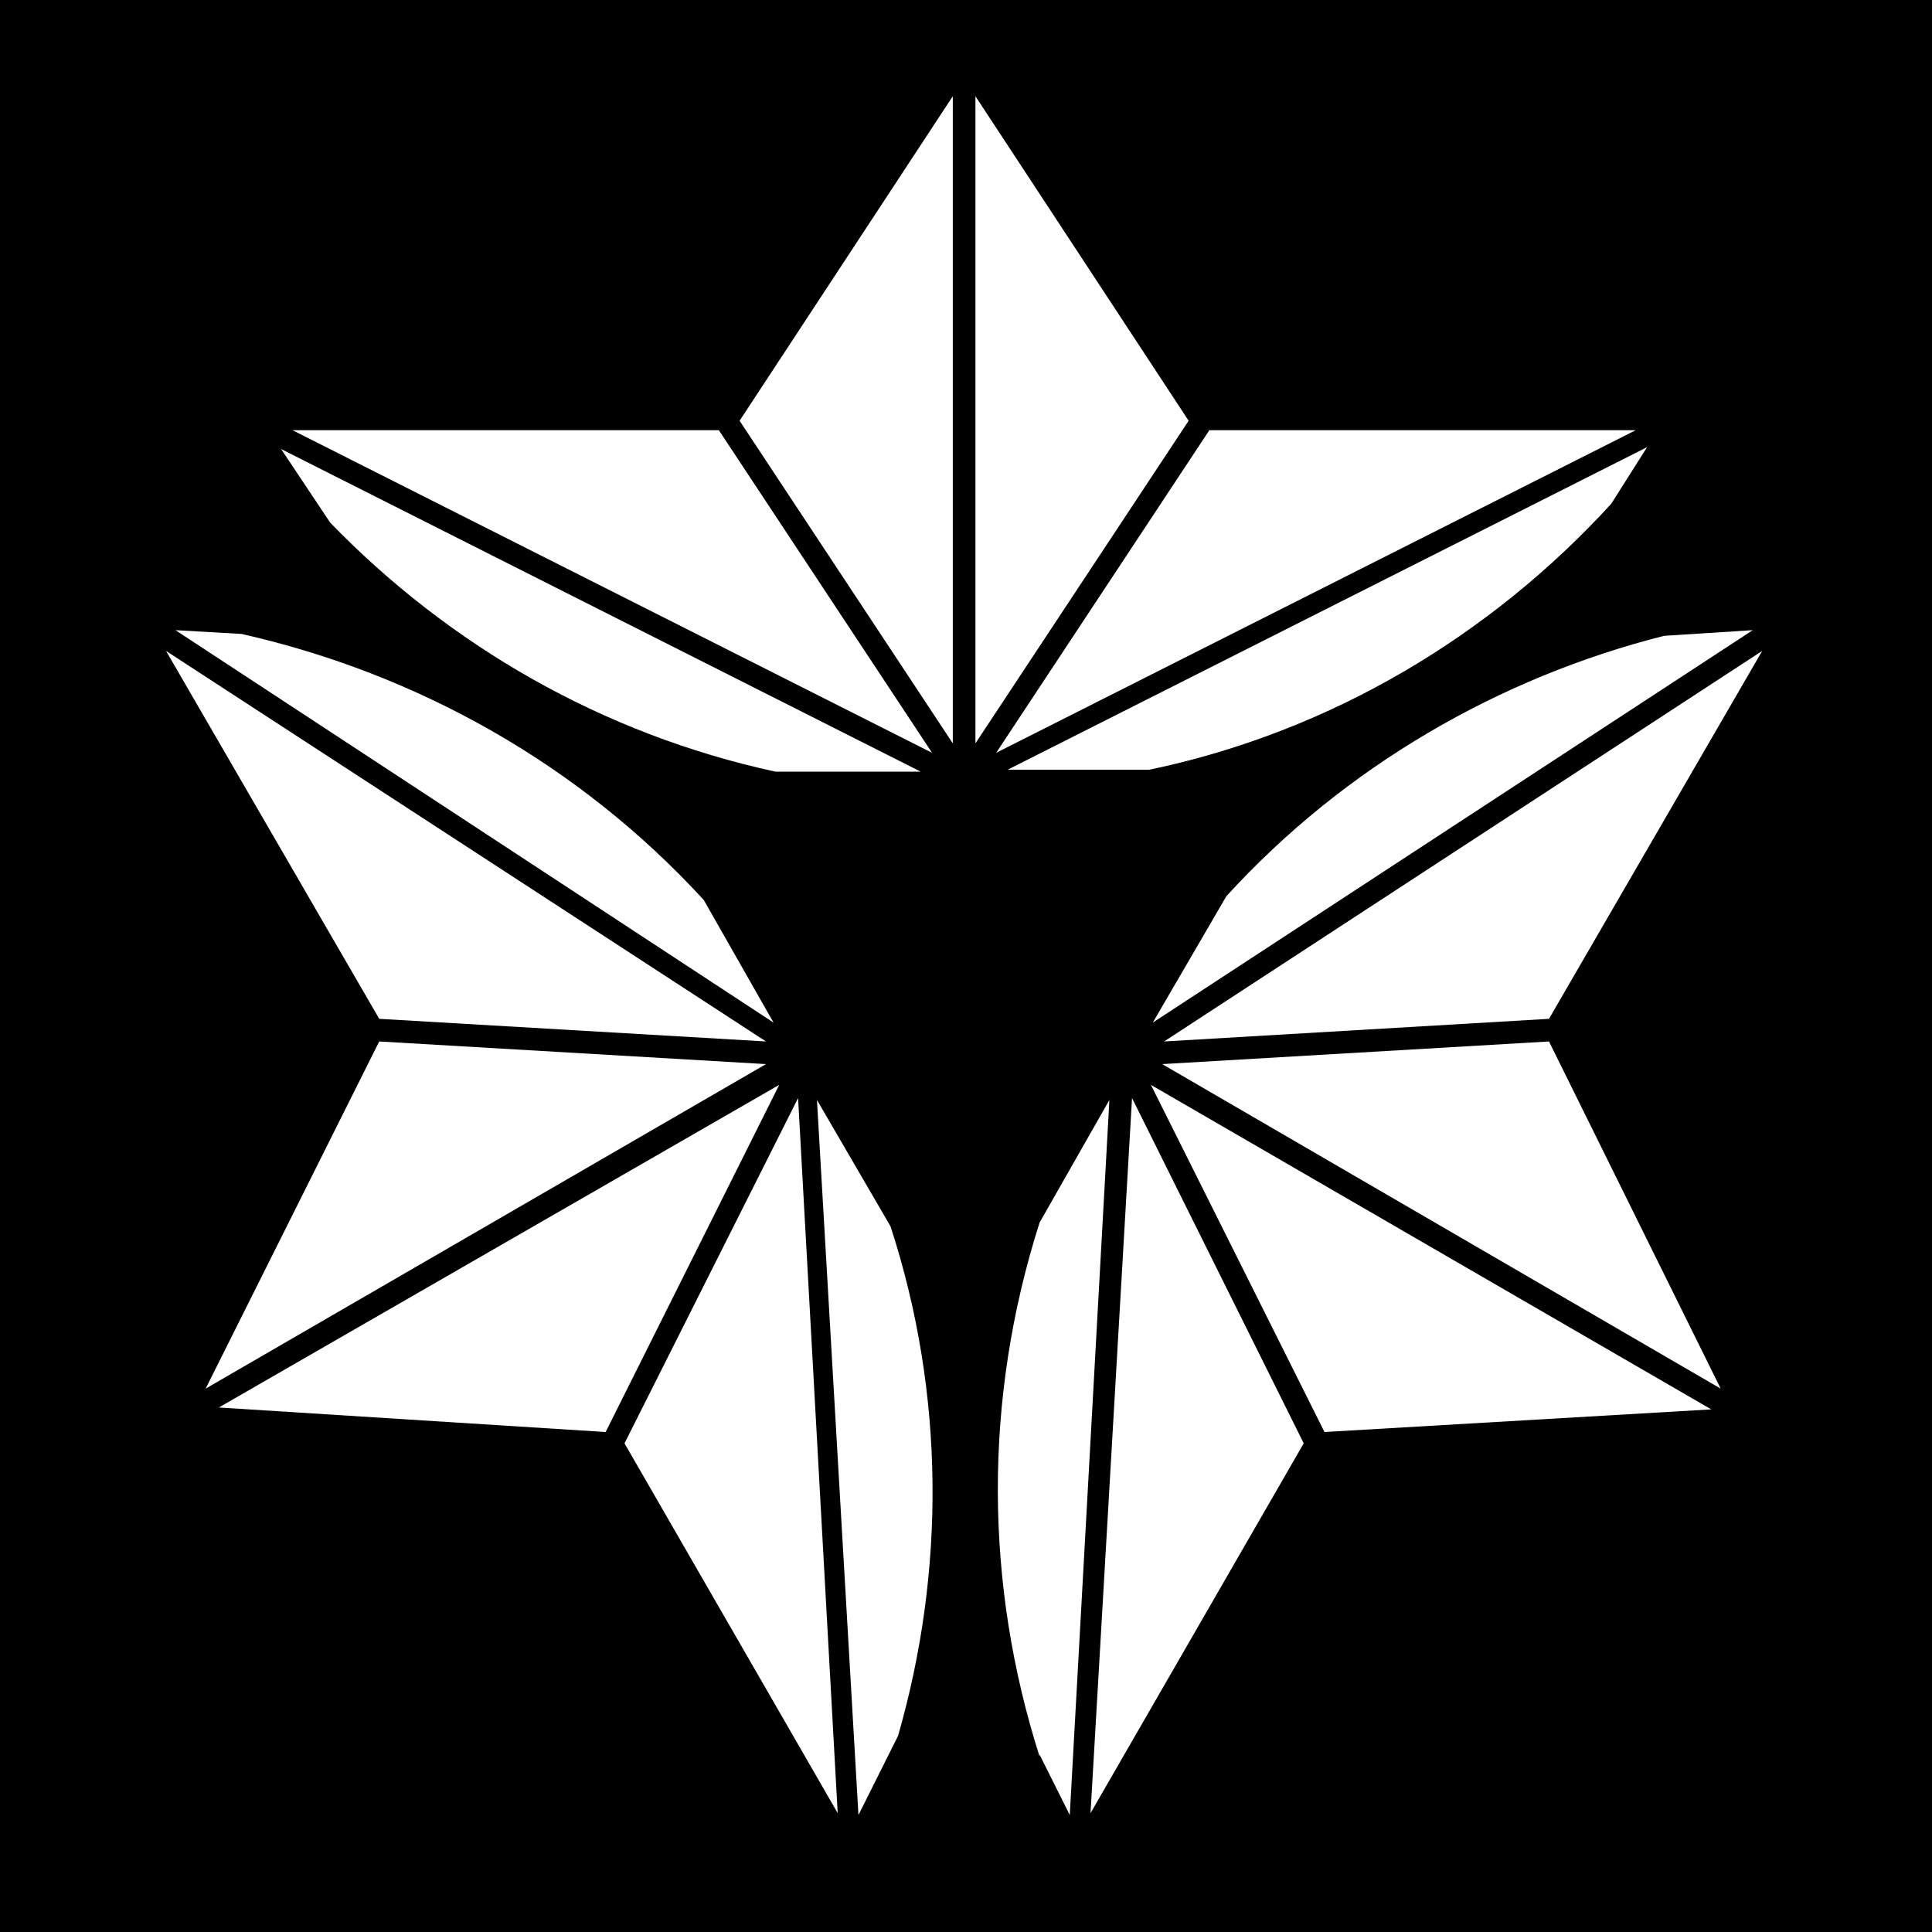
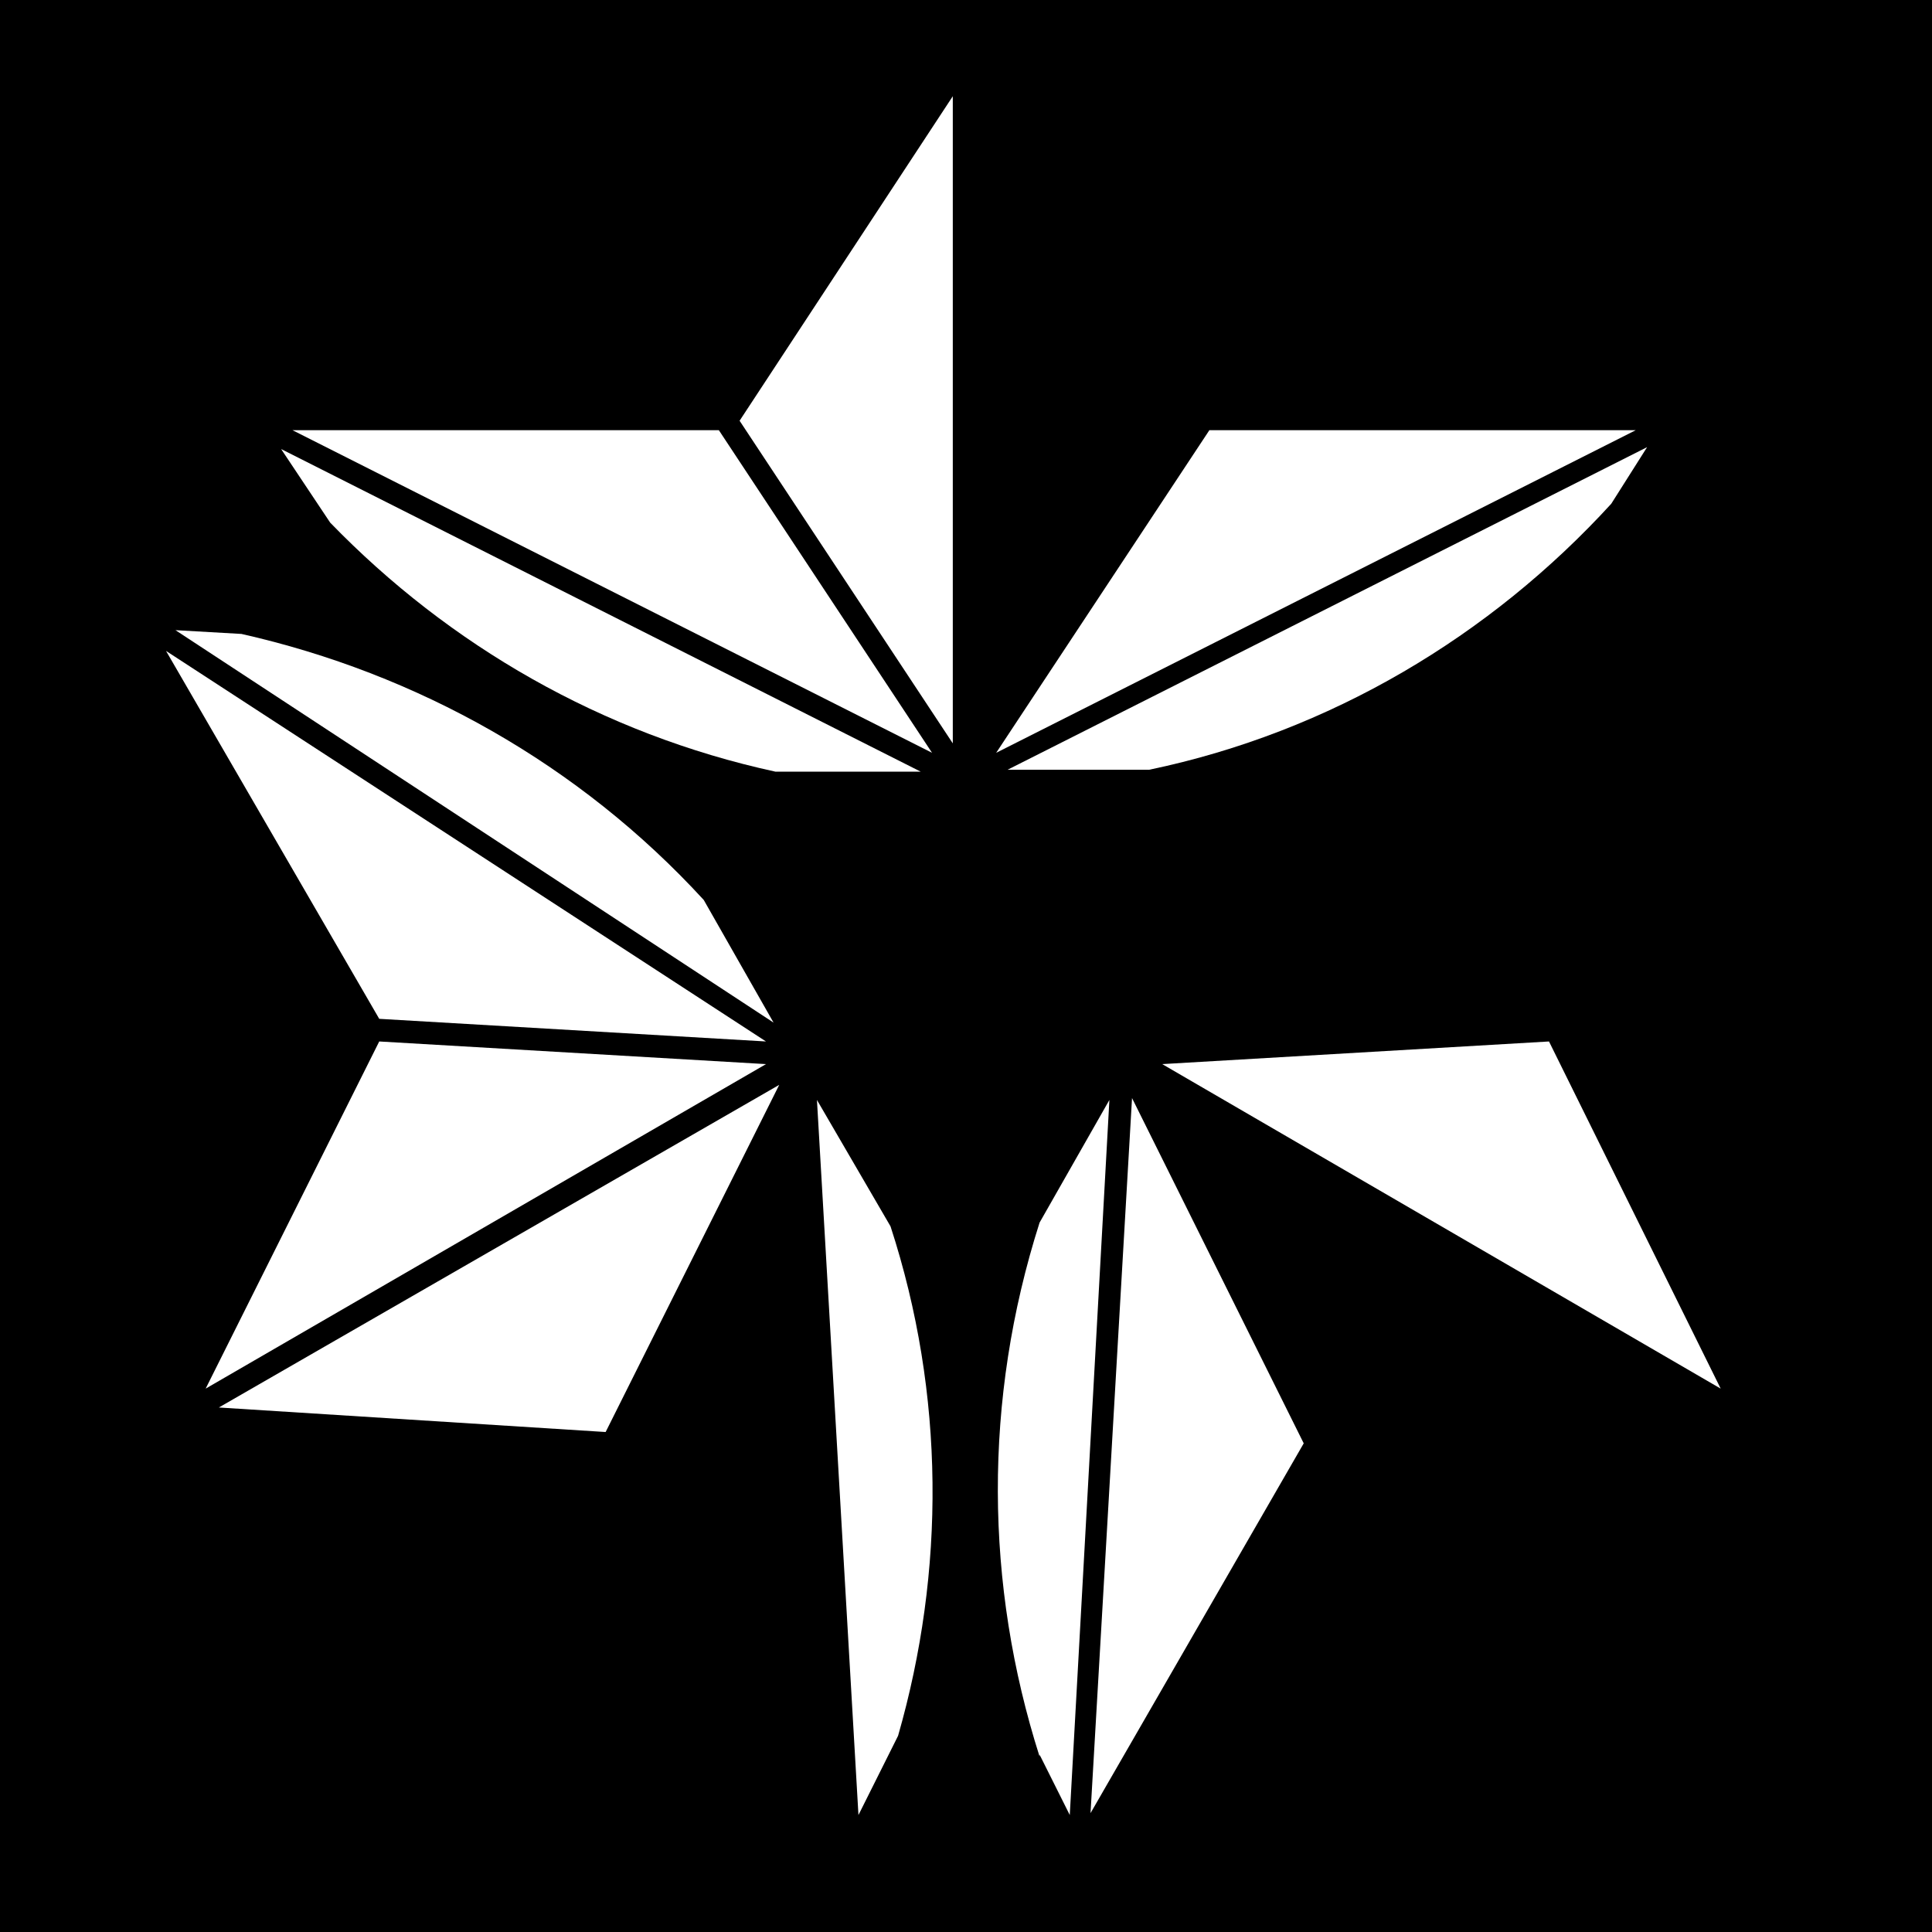
<svg xmlns="http://www.w3.org/2000/svg" viewBox="0 0 1024 1024">
  <defs>
    <g id="asset940" desc="Hakko Daiodo (CC-BY equivalent)/Asanoha/Soto Mitsuwari Asanoha">
      <path d="M505 394 V51 L392 223 Z" />
-       <path d="M517 394 630 223 517 51 Z" />
      <path d="m149 238 26 39 c63 65 144 112 236 132 h77 z" />
      <path d="M155 228 494 399 381 228 Z" />
      <path d="M641 228 528 399 867 228 Z" />
      <path d="m854 267 19 -30 -339 171 h75 C705 388 790 337 854 267 " />
      <path d="M413 575 116 746 321 759 Z" />
      <path d="m406 564 -205 -12 -92 184 z" />
      <path d="m455 962 21 -42 c25 -87 25 -181 -4 -270 l-39 -67 z" />
-       <path d="M444 961 423 582 331 765 Z" />
      <path d="M201 540 406 552 88 345 Z" />
      <path d="m128 336 -35 -2 317 208 -37 -65 C307 405 221 357 128 336 " />
      <path d="M616 564 912 736 821 552 Z" />
-       <path d="m610 575 92 184 205 -12 z" />
-       <path d="m929 334 -47 3 C795 359 713 406 650 475 l-39 67 z" />
-       <path d="M934 345 617 552 821 540 Z" />
      <path d="M691 765 600 582 578 961 Z" />
      <path d="m551 930 16 32 21 -379 -37 65 c-30 94 -29 192 0 283 " />
    </g>
  </defs>
  <rect x="0" y="0" width="100%" height="100%" fill="black" />
  <use href="#asset940" fill="white" />
</svg>